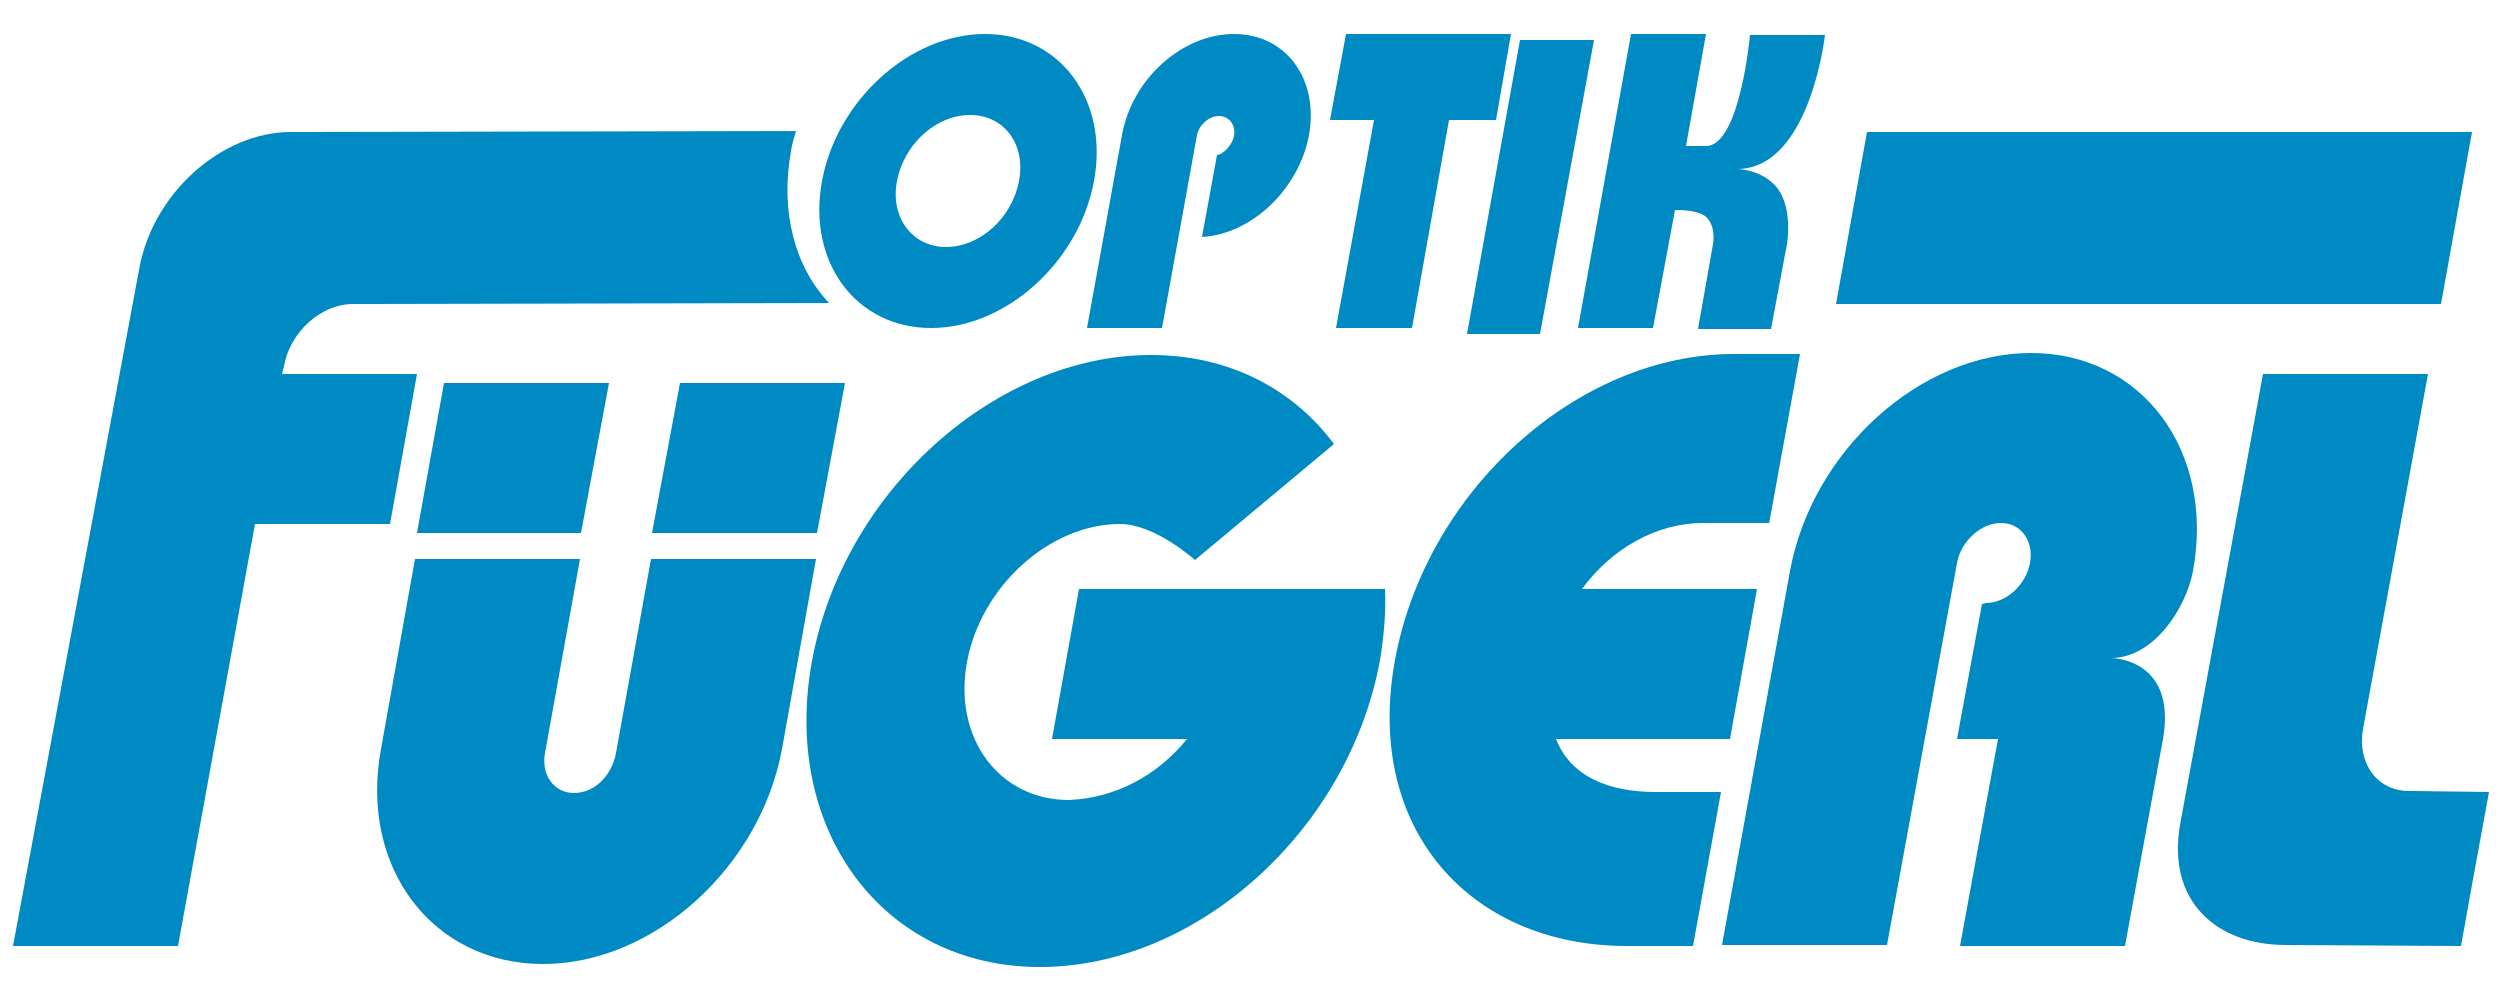
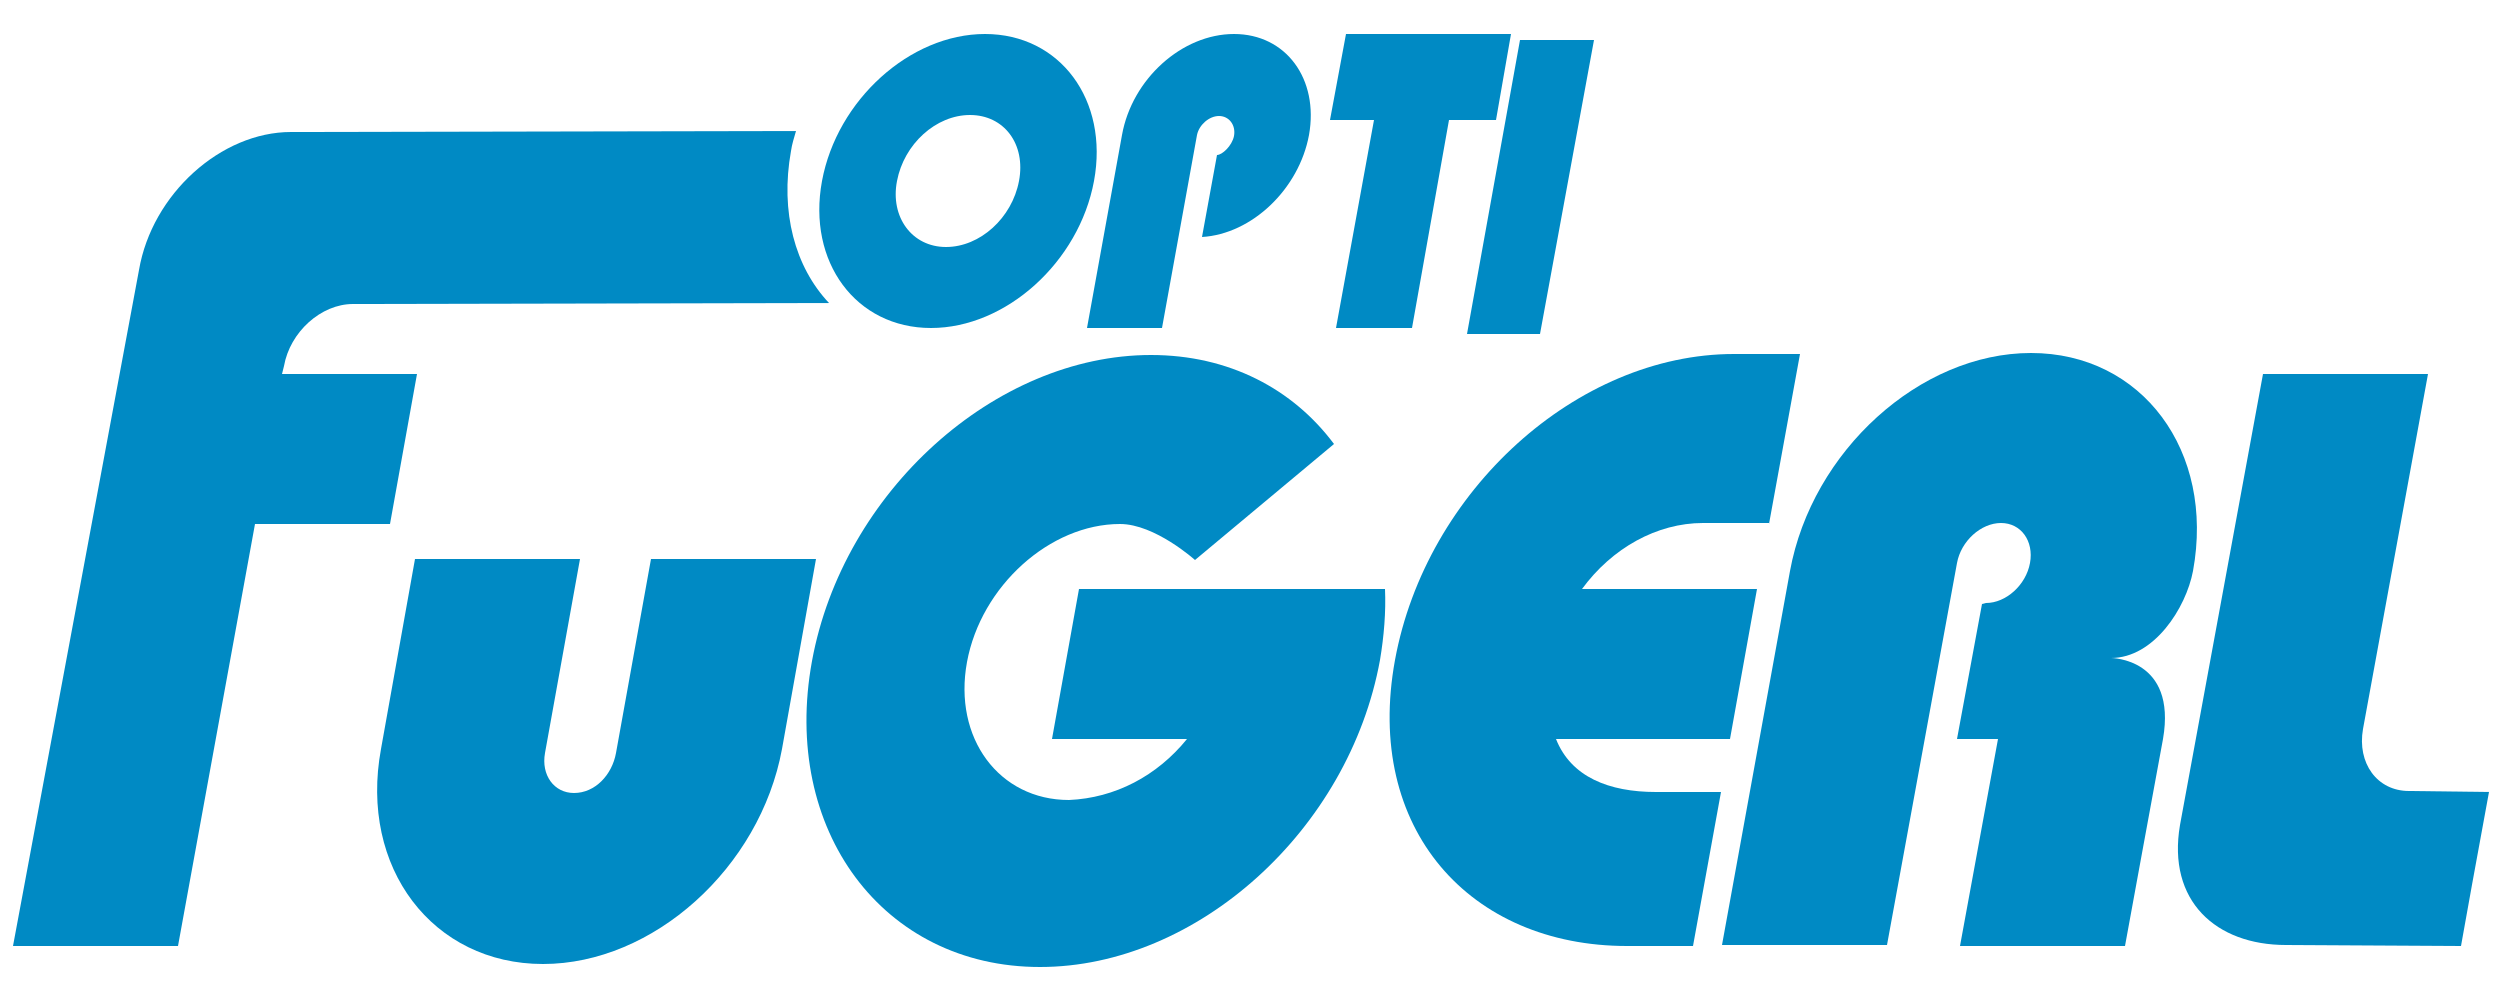
<svg xmlns="http://www.w3.org/2000/svg" version="1.1" id="Ebene_1" x="0px" y="0px" viewBox="0 0 250 100" style="enable-background:new 0 0 250 100;" xml:space="preserve">
  <style type="text/css">
	.st0{fill:#008AC4;}
</style>
  <g>
    <g>
      <path class="st0" d="M1.3,94.6h16.5l7.7-42.2h13.5l2.7-15H28.2l0.2-0.8c0.6-3.4,3.7-6.2,6.9-6.2l47.6-0.1    c-3.4-3.6-4.9-9.1-3.8-15.2c0.1-0.7,0.3-1.3,0.5-2l-50.5,0.1c-7,0-13.9,6.2-15.2,13.8L1.3,94.6z" />
    </g>
-     <polygon class="st0" points="44.4,38.3 60.9,38.3 58.1,53.3 41.7,53.3  " />
-     <polygon class="st0" points="68,38.3 84.5,38.3 81.7,53.3 65.2,53.3  " />
    <g>
      <path class="st0" d="M78.2,74.9l3.4-19H65.1l-3.5,19.4c-0.4,2.2-2.1,4-4.2,4c-2,0-3.3-1.8-2.9-4L58,55.9H41.5l-3.4,19    c-2.2,11.9,5.2,21.5,16.2,21.5C65.3,96.4,76,86.8,78.2,74.9" />
      <path class="st0" d="M226.3,37.4h16.5l-6.5,35.5c-0.6,3.4,1.4,6.2,4.6,6.2l8,0.1c-0.9,4.8-2.7,14.8-2.8,15.4l-17.5-0.1    c-7,0-11.9-4.4-10.6-12L226.3,37.4z" />
      <path class="st0" d="M176.9,52.4l3.1-17l-6.6,0c-15.7,0-30.8,13.7-33.9,30.6c-3.1,16.9,7.5,28.6,23.2,28.6h6.6l2.8-15.4h-6.5    c-4.7,0-8.5-1.5-10-5.3H173l2.7-15l-17.5,0c3-4.1,7.5-6.6,12.1-6.6H176.9z" />
      <path class="st0" d="M198.6,60.3c2,0,4-1.8,4.4-4c0.4-2.2-0.9-4-2.9-4c-2,0-4,1.8-4.4,4l-7,38.2h-16.5l6.8-37.4    c2.2-12,13-21.8,24.1-21.8c11.1,0,18.4,9.8,16.2,21.8c-0.7,3.7-3.9,8.7-8.2,8.7c0,0,6.6,0,5.2,8.1c-0.6,3.2-3.8,20.7-3.8,20.7H196    l3.8-20.7h-4.1l2.5-13.5L198.6,60.3z" />
      <path class="st0" d="M118.7,73.9h-13.5l2.7-15l30.6,0c0.1,2.3-0.1,4.7-0.5,7.1C134.9,83,119.7,96.7,104,96.7    c-15.7,0-25.9-13.7-22.8-30.6c3.1-16.9,18.3-30.6,33.9-30.6c7.8,0,14.2,3.4,18.3,8.9l-13.9,11.6c0,0-4-3.6-7.5-3.6    c-7,0-13.9,6.2-15.3,13.8s3.2,13.8,10.2,13.8C111.5,79.8,115.7,77.6,118.7,73.9" />
    </g>
-     <polygon class="st0" points="186.7,13.2 183.6,30.4 244.1,30.4 247.2,13.2  " />
    <polygon class="st0" points="152,4 159.4,4 154,33.4 146.7,33.4  " />
    <g>
      <path class="st0" d="M101.9,18.1c-0.7,3.7-3.9,6.6-7.3,6.6c-3.4,0-5.6-3-4.9-6.6c0.7-3.7,3.9-6.6,7.3-6.6    C100.4,11.5,102.6,14.4,101.9,18.1 M98.5,3.4C91,3.4,83.7,10,82.2,18.1c-1.5,8.1,3.4,14.7,10.9,14.7c7.5,0,14.8-6.6,16.3-14.7    C110.9,10,106,3.4,98.5,3.4" />
      <path class="st0" d="M112.2,13.5c1-5.6,6-10.1,11.2-10.1c5.2,0,8.5,4.5,7.5,10.1c-1,5.4-5.7,9.9-10.7,10.2l1.5-8.2    c0.5,0,1.5-0.9,1.7-1.9c0.2-1.1-0.5-2-1.5-2c-1,0-2,0.9-2.2,1.9l-3.5,19.3h-7.5L112.2,13.5z" />
    </g>
    <polygon class="st0" points="134.6,3.4 151.1,3.4 149.6,12 144.9,12 141.2,32.8 133.6,32.8 137.4,12 133,12  " />
    <g>
-       <path class="st0" d="M170.6,3.4h-7.5l-5.3,29.4h7.5l2.2-11.8c0,0,2.6-0.1,3.3,0.9c0.8,1,0.5,2.5,0.5,2.5l-1.5,8.5h7.3l1.6-8.5    c0,0,0.6-3.4-0.9-5.5c-1.5-2-4.1-2-4.1-2c7.3,0,8.8-13.4,8.8-13.4H175c0,0-1,11.1-4.4,11.1h-2L170.6,3.4z" />
-     </g>
+       </g>
  </g>
</svg>